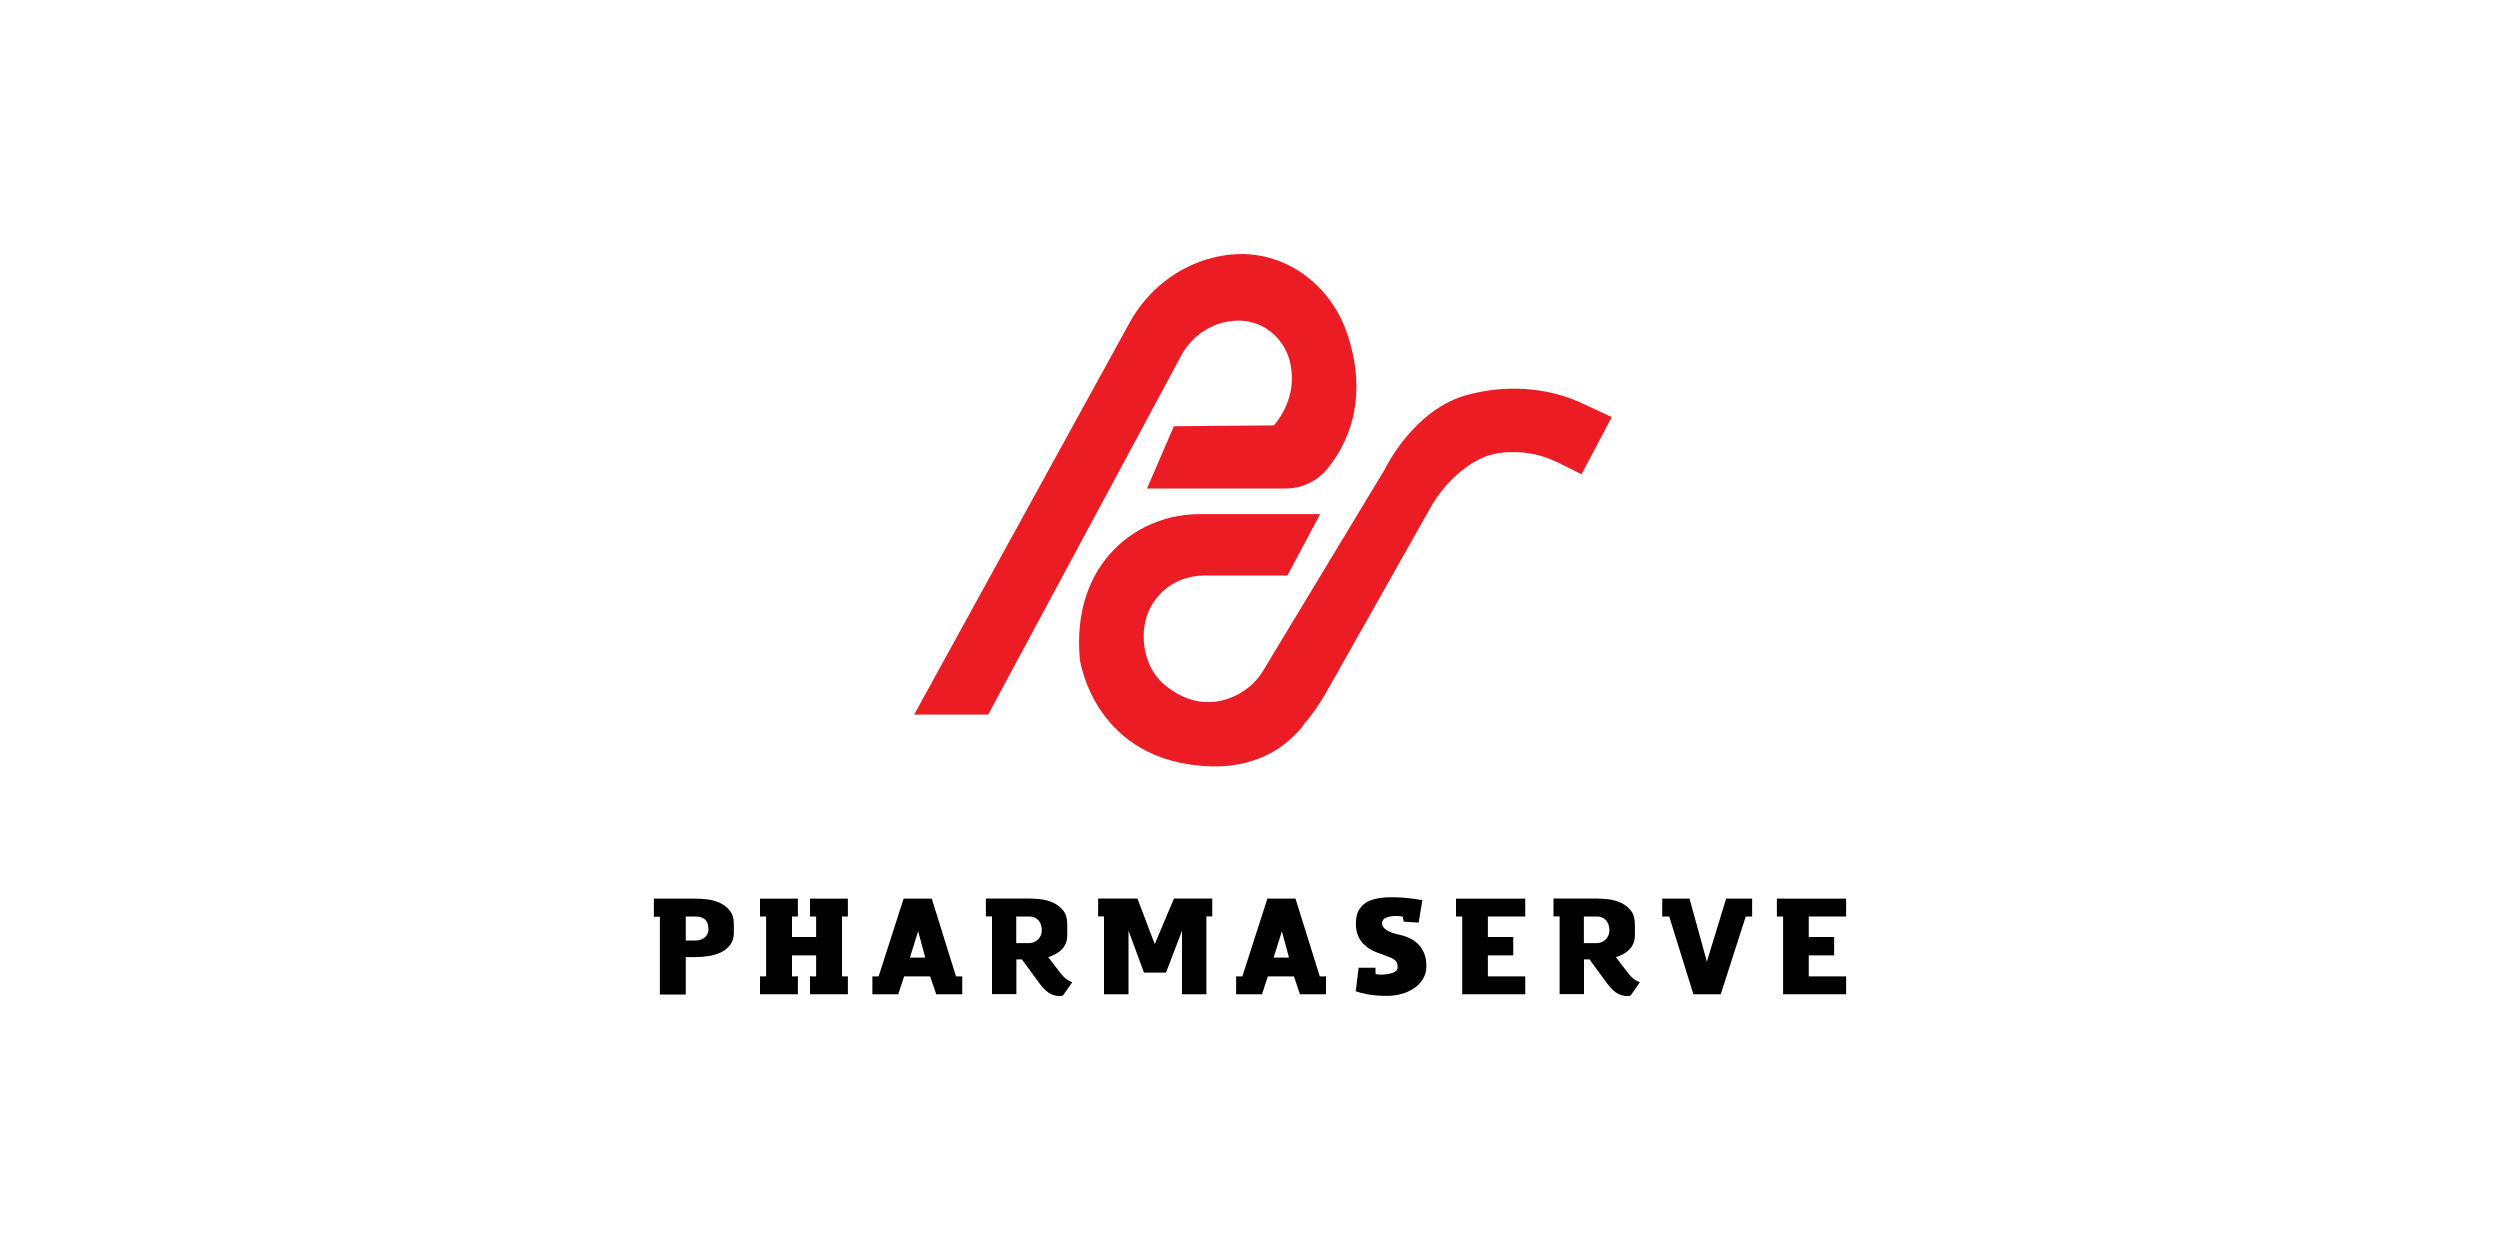
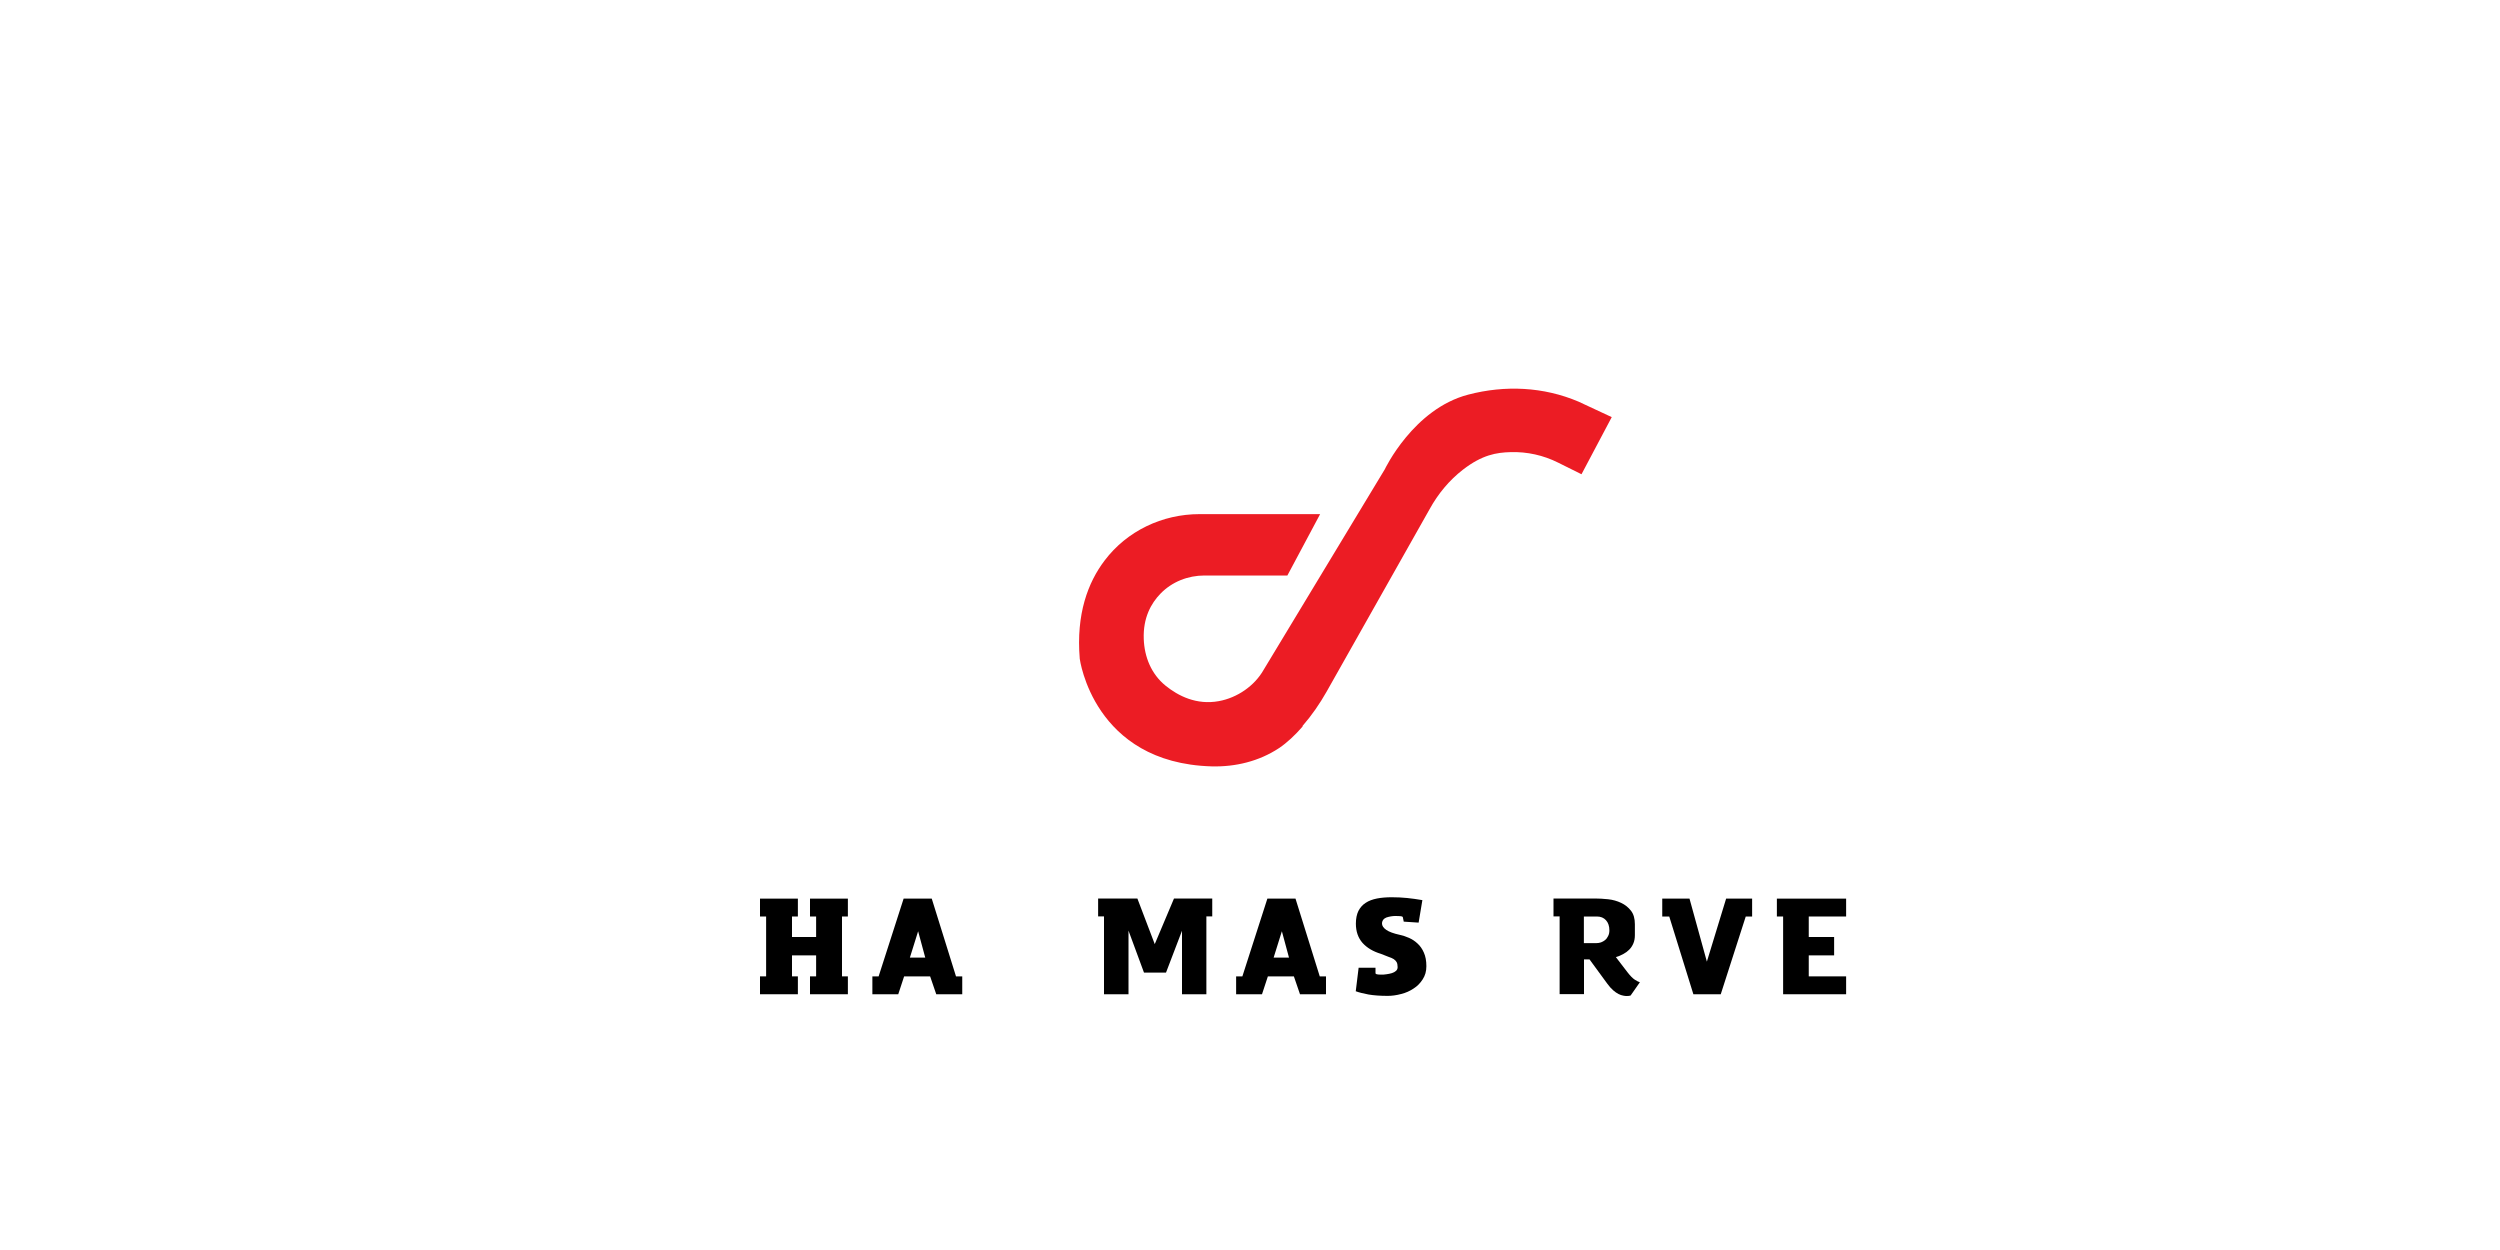
<svg xmlns="http://www.w3.org/2000/svg" id="Layer_1" data-name="Layer 1" viewBox="0 0 200 100">
  <defs>
    <style>      .cls-1 {        fill: #000;      }      .cls-1, .cls-2 {        stroke-width: 0px;      }      .cls-2 {        fill: #ec1c24;      }    </style>
  </defs>
-   <path class="cls-2" d="M93.91,34.1l-2.15,4.98h11.09c1.28,0,2.5-.57,3.32-1.56,1.54-1.87,3.37-5.42,1.64-10.72-.73-2.24-2.23-4.17-4.27-5.34-1.61-.92-3.76-1.51-6.45-.86-2.87.7-5.3,2.62-6.72,5.21l-17.24,31.36h5.92l15.45-28.73c.91-1.69,2.66-2.79,4.57-2.79.06,0,.13,0,.2,0,1.97.08,3.59,1.56,3.97,3.49.26,1.32.15,3.09-1.32,4.89l-8,.07Z" />
  <path class="cls-2" d="M104.2,58.08c.74-.85,1.38-1.78,1.93-2.75l8.24-14.6c.67-1.22,1.57-2.31,2.67-3.16,1.54-1.19,2.68-1.37,3.81-1.4,1.32-.04,2.62.25,3.8.84l1.87.93,2.42-4.57-2.66-1.24c-2.8-1.19-5.88-1.33-8.82-.56-4.39,1.14-6.68,5.98-6.68,5.98l-9.68,16.02c-.73,1.3-2.12,2.25-3.59,2.52-1.79.33-3.26-.42-4.27-1.24-1.13-.92-1.69-2.28-1.74-3.74-.06-1.68.58-2.84,1.34-3.62.92-.95,2.2-1.45,3.52-1.45h6.63l2.62-4.91h-9.65c-2.97,0-5.8,1.34-7.59,3.71-1.33,1.75-2.29,4.28-1.99,7.86,0,0,1.08,8.34,10.55,8.61,1.91.05,3.8-.41,5.39-1.46.64-.43,1.28-1.03,1.89-1.73" />
  <g>
-     <path class="cls-1" d="M52.31,73.32v-1.43h3.2c.33,0,.68.02,1.06.06.38.04.72.14,1.04.29.32.15.58.36.79.63.21.27.31.63.31,1.08v.66c0,.4-.1.73-.3.99-.2.26-.45.45-.76.6-.31.14-.64.24-1,.29-.36.05-.7.08-1.01.08h-.78v2.99h-2.07v-6.22h-.49ZM56.67,74.3c0-.33-.09-.58-.27-.74-.18-.16-.42-.24-.72-.24h-.82v1.92h.79c.11,0,.23-.02.36-.05.12-.03.23-.09.33-.16s.18-.17.24-.29c.06-.12.1-.26.1-.44Z" />
    <path class="cls-1" d="M64.8,73.32v-1.43h3.03v1.43h-.47v4.79h.47v1.43h-3.03v-1.43h.49v-1.68h-1.93v1.68h.47v1.43h-3.03v-1.43h.49v-4.79h-.49v-1.43h3.03v1.43h-.47v1.64h1.93v-1.64h-.49Z" />
    <path class="cls-1" d="M69.79,79.54v-1.43h.5l2-6.22h2.25l1.94,6.22h.5v1.43h-2.08l-.49-1.43h-2.08l-.47,1.43h-2.07ZM72.79,76.61h1.23l-.57-2.11-.66,2.11Z" />
-     <path class="cls-1" d="M81.76,76.75h-.45v2.78h-1.95v-6.22h-.49v-1.43h3.31c.33,0,.68.02,1.06.06.38.04.72.14,1.04.29.32.15.58.36.79.63.21.27.31.63.31,1.08v.87c0,.25-.04.47-.12.66-.08.19-.19.36-.33.5s-.3.26-.49.36c-.18.1-.38.18-.58.24l.92,1.2c.23.3.43.5.6.61.17.1.3.17.4.2l-.74,1.06c-.08.03-.18.04-.29.04-.09,0-.19,0-.3-.03-.11-.02-.24-.06-.38-.13-.14-.07-.28-.17-.43-.3-.15-.13-.31-.31-.47-.53l-1.42-1.94ZM83.34,74.42c0-.33-.09-.6-.27-.8-.18-.2-.42-.3-.73-.3h-1.04v2.13h1.01c.12,0,.23-.02.36-.06.12-.04.23-.11.33-.19s.18-.19.24-.32c.07-.13.1-.28.1-.45Z" />
    <path class="cls-1" d="M88.32,79.54v-6.23h-.47v-1.43h3.14l1.39,3.65,1.54-3.65h3.06v1.43h-.47v6.23h-1.95v-5.08l-1.28,3.35h-1.76l-1.24-3.36v5.09h-1.95Z" />
    <path class="cls-1" d="M98.89,79.54v-1.43h.5l2-6.22h2.25l1.94,6.22h.5v1.43h-2.08l-.49-1.43h-2.08l-.47,1.43h-2.07ZM101.89,76.61h1.23l-.57-2.11-.66,2.11Z" />
    <path class="cls-1" d="M112.3,73.73l-.08-.38c-.06-.04-.14-.06-.23-.06-.09,0-.19-.01-.3-.01-.14,0-.28,0-.42.03s-.26.05-.36.09c-.1.04-.19.1-.25.18-.06.08-.1.18-.1.3,0,.18.11.35.34.51.23.16.59.29,1.09.4.24.05.48.13.73.24s.48.26.68.45c.21.19.38.43.51.73.13.29.2.65.2,1.08s-.1.75-.29,1.05c-.19.3-.43.55-.73.74-.3.2-.63.35-1,.44-.37.1-.73.15-1.08.15-.61,0-1.12-.04-1.53-.11-.41-.08-.75-.16-1.02-.26l.23-1.88h1.35v.45s.03.05.1.07c.07.02.18.03.35.03.13,0,.27,0,.43-.03.15-.02.3-.05.43-.09.13-.04.24-.1.33-.18.09-.08.13-.18.13-.3,0-.17-.03-.31-.08-.4-.05-.09-.13-.17-.23-.24-.1-.06-.24-.13-.41-.18-.17-.06-.37-.14-.61-.24-.63-.19-1.12-.48-1.48-.88-.35-.4-.53-.91-.53-1.54,0-.4.07-.74.2-1.01.14-.27.33-.49.58-.65.25-.17.56-.28.91-.35.36-.07.75-.1,1.18-.1s.83.02,1.23.06c.4.04.81.1,1.22.17l-.3,1.8-1.21-.08Z" />
-     <path class="cls-1" d="M116.48,73.32v-1.43h5.54v1.43h-2.99v1.64h2.03v1.47h-2.03v1.68h2.99v1.43h-5.04v-6.22h-.5Z" />
    <path class="cls-1" d="M127.17,76.75h-.45v2.78h-1.95v-6.22h-.49v-1.43h3.31c.33,0,.68.02,1.06.06.38.04.72.14,1.04.29.32.15.58.36.79.63.21.27.31.63.31,1.08v.87c0,.25-.04.47-.12.66-.08.19-.19.36-.33.5s-.3.26-.49.36c-.18.1-.38.18-.58.24l.92,1.2c.23.3.43.5.6.61s.3.17.4.2l-.74,1.06c-.08.03-.18.04-.29.04-.09,0-.19,0-.3-.03-.12-.02-.24-.06-.38-.13-.14-.07-.28-.17-.43-.3-.15-.13-.31-.31-.47-.53l-1.42-1.94ZM128.75,74.42c0-.33-.09-.6-.27-.8-.18-.2-.42-.3-.73-.3h-1.04v2.13h1.01c.12,0,.23-.02.36-.06.12-.04.23-.11.33-.19s.18-.19.24-.32c.07-.13.1-.28.1-.45Z" />
    <path class="cls-1" d="M132.98,73.32v-1.43h2.18l1.39,5.04,1.54-5.04h2.08v1.43h-.51l-2,6.22h-2.19l-1.93-6.22h-.56Z" />
    <path class="cls-1" d="M142.15,73.32v-1.43h5.54v1.43h-2.99v1.64h2.03v1.47h-2.03v1.68h2.99v1.43h-5.04v-6.22h-.5Z" />
  </g>
</svg>